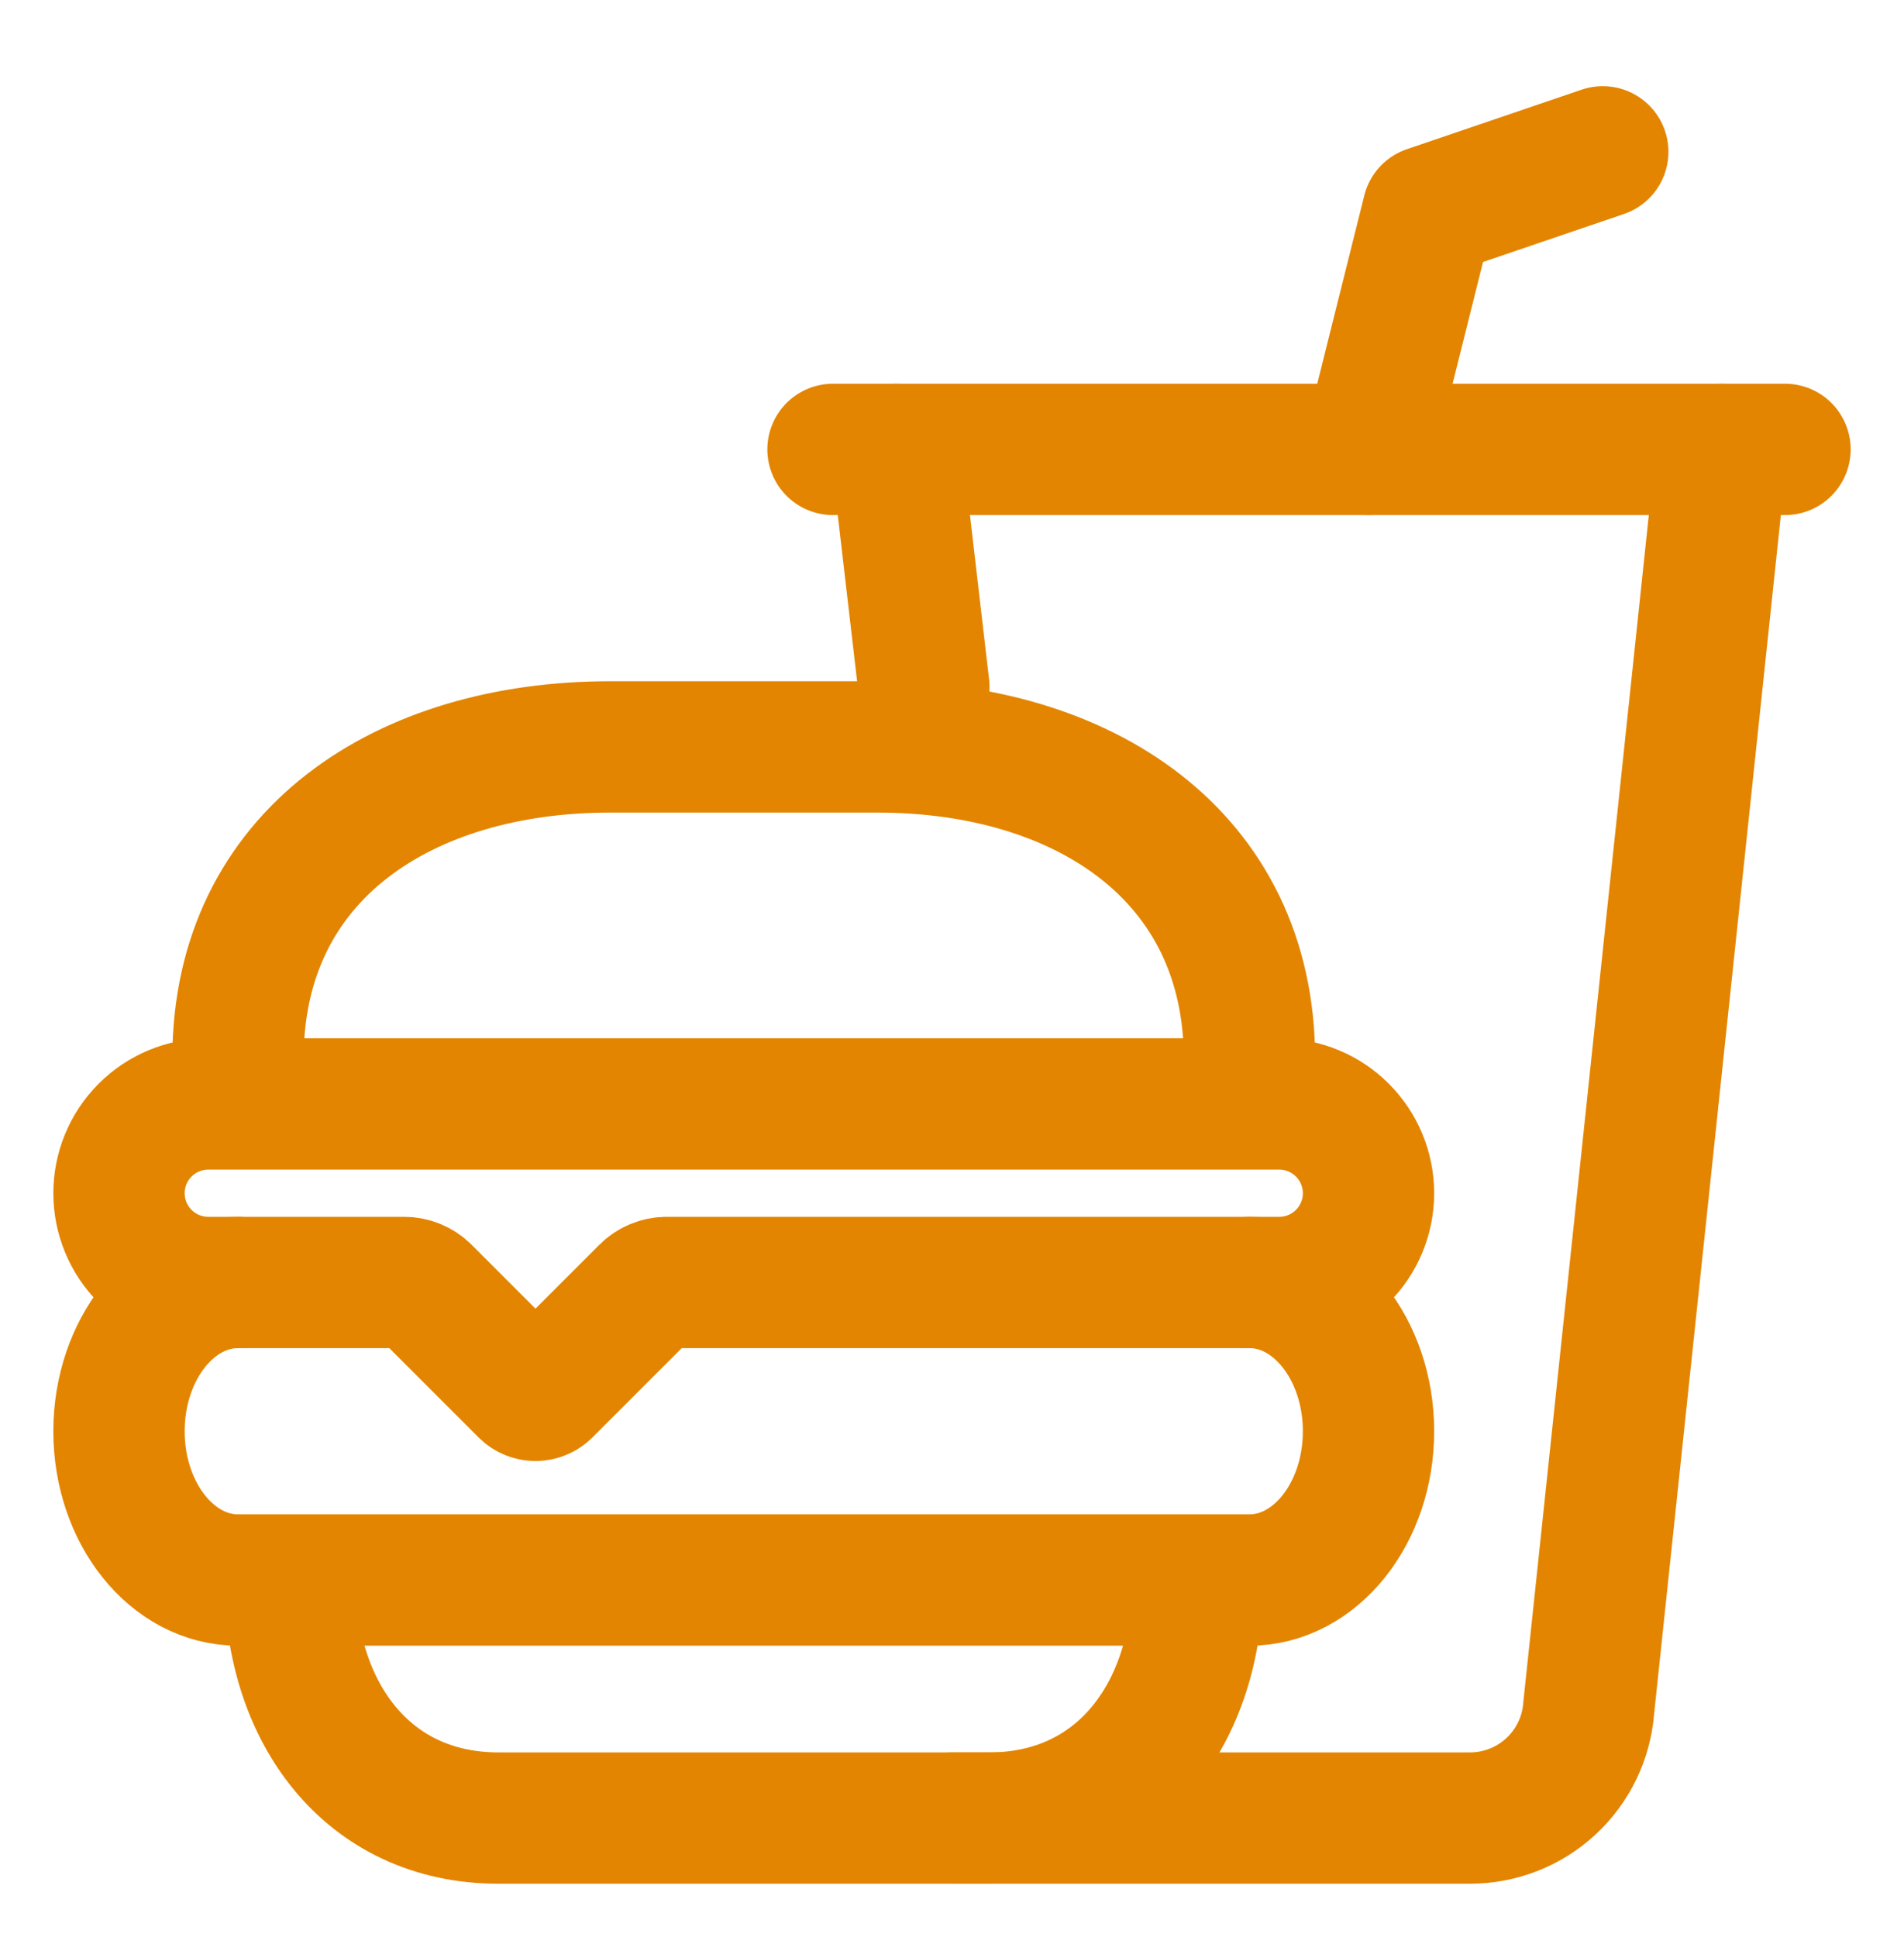
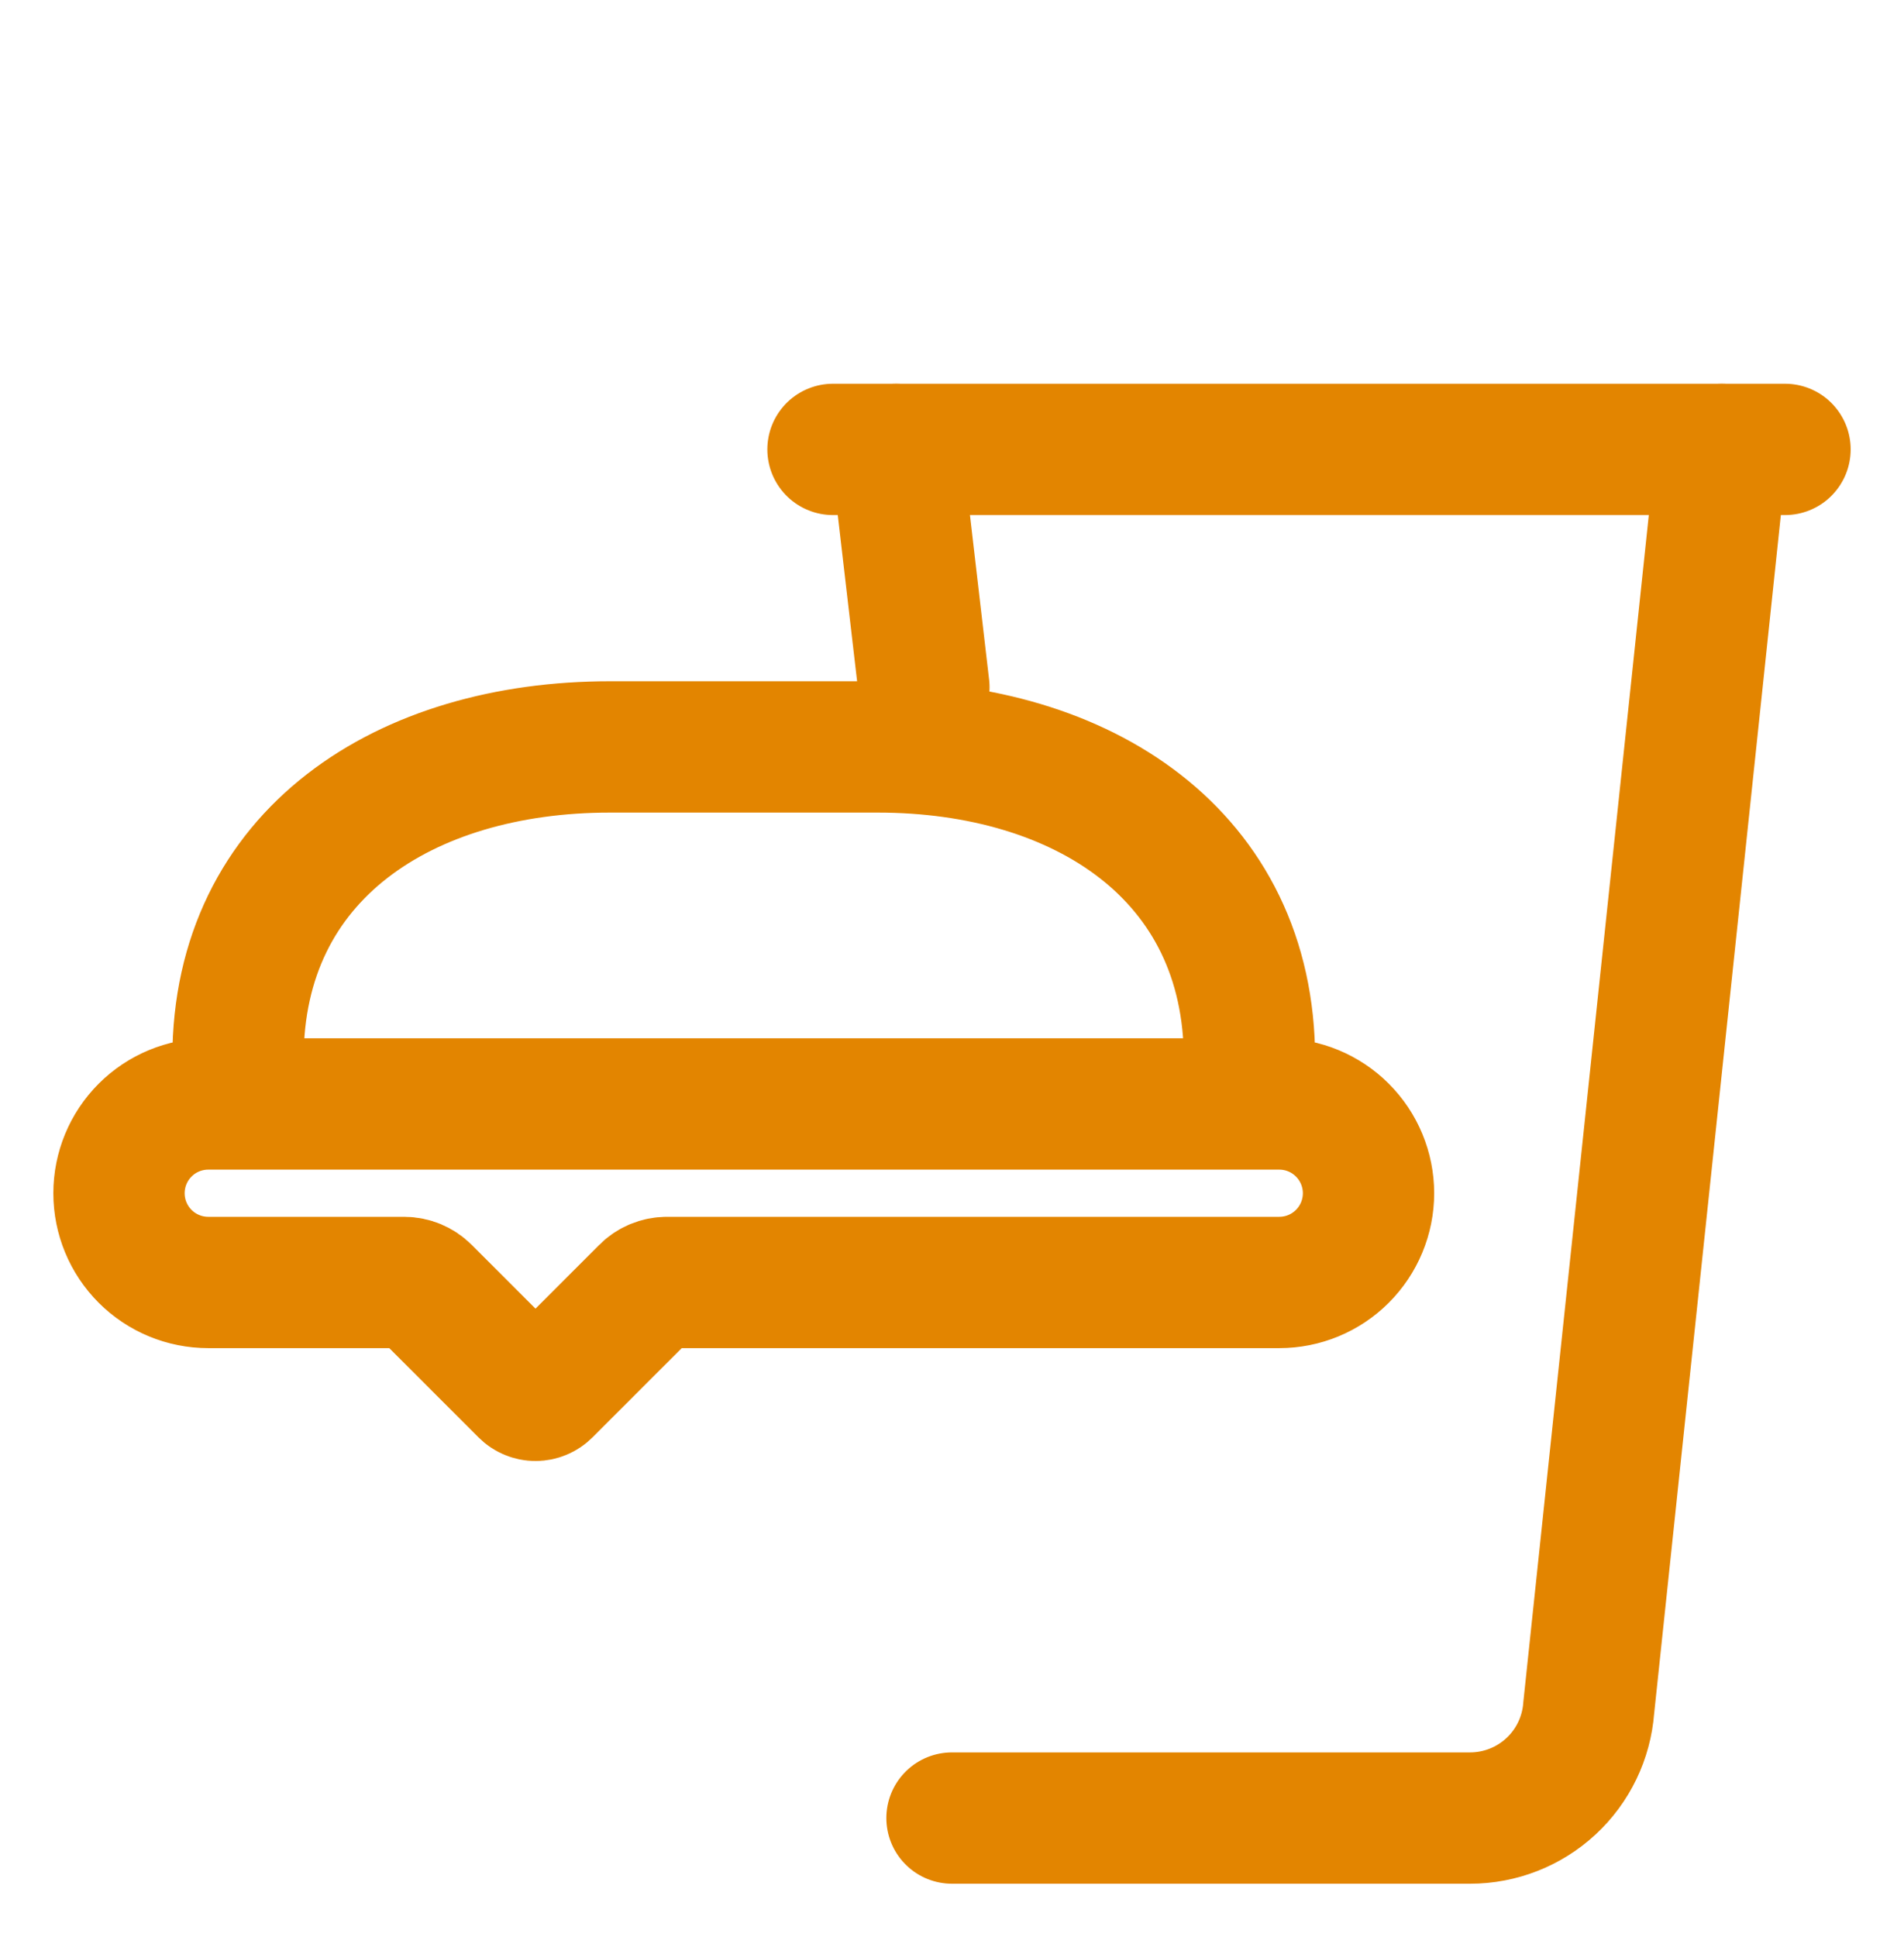
<svg xmlns="http://www.w3.org/2000/svg" width="58" height="59" viewBox="0 0 58 59" fill="none">
  <g clip-path="url(#clip0_1183_1847)">
-     <path d="M36.477 48.125C36.477 52.13 34.137 55.375 30.133 55.375H15.18C11.175 55.375 8.836 52.13 8.836 48.125M38.062 39.062C40.064 39.062 41.688 41.091 41.688 43.594C41.688 46.096 40.064 48.125 38.062 48.125H7.25C5.248 48.125 3.625 46.096 3.625 43.594C3.625 41.091 5.248 39.062 7.25 39.062" stroke="#E38500" stroke-width="4" stroke-miterlimit="10" stroke-linecap="round" />
    <path d="M7.25 32.266V32.241C7.25 26.01 12.348 22.75 18.578 22.75H26.734C32.965 22.75 38.062 26.035 38.062 32.266V32.241M27.301 13.688L28.144 20.934M38.969 39.062H20.312C20.072 39.063 19.842 39.158 19.672 39.328L16.633 42.367C16.591 42.409 16.541 42.443 16.486 42.465C16.431 42.488 16.372 42.5 16.312 42.5C16.253 42.5 16.194 42.488 16.139 42.465C16.084 42.443 16.034 42.409 15.992 42.367L12.953 39.328C12.783 39.158 12.553 39.063 12.312 39.062H6.344C5.623 39.062 4.931 38.776 4.421 38.266C3.911 37.756 3.625 37.065 3.625 36.344C3.625 35.623 3.911 34.931 4.421 34.421C4.931 33.911 5.623 33.625 6.344 33.625H38.969C39.69 33.625 40.381 33.911 40.891 34.421C41.401 34.931 41.688 35.623 41.688 36.344C41.688 37.065 41.401 37.756 40.891 38.266C40.381 38.776 39.69 39.062 38.969 39.062Z" stroke="#E38500" stroke-width="4" stroke-miterlimit="10" stroke-linecap="round" />
    <path d="M29 55.375H44.781C45.696 55.375 46.577 55.029 47.247 54.407C47.917 53.785 48.328 52.933 48.396 52.021L52.449 13.688" stroke="#E38500" stroke-width="4" stroke-miterlimit="10" stroke-linecap="round" />
-     <path d="M41.688 13.688L43.5 6.438L48.824 4.625" stroke="#E38500" stroke-width="4" stroke-linecap="round" stroke-linejoin="round" />
    <path d="M25.375 13.688H54.375" stroke="#E38500" stroke-width="4" stroke-miterlimit="10" stroke-linecap="round" />
  </g>
  <defs>
    <clipPath id="clip0_1183_1847">
      <rect width="58" height="58" fill="white" transform="translate(0 0.549)" />
    </clipPath>
  </defs>
</svg>